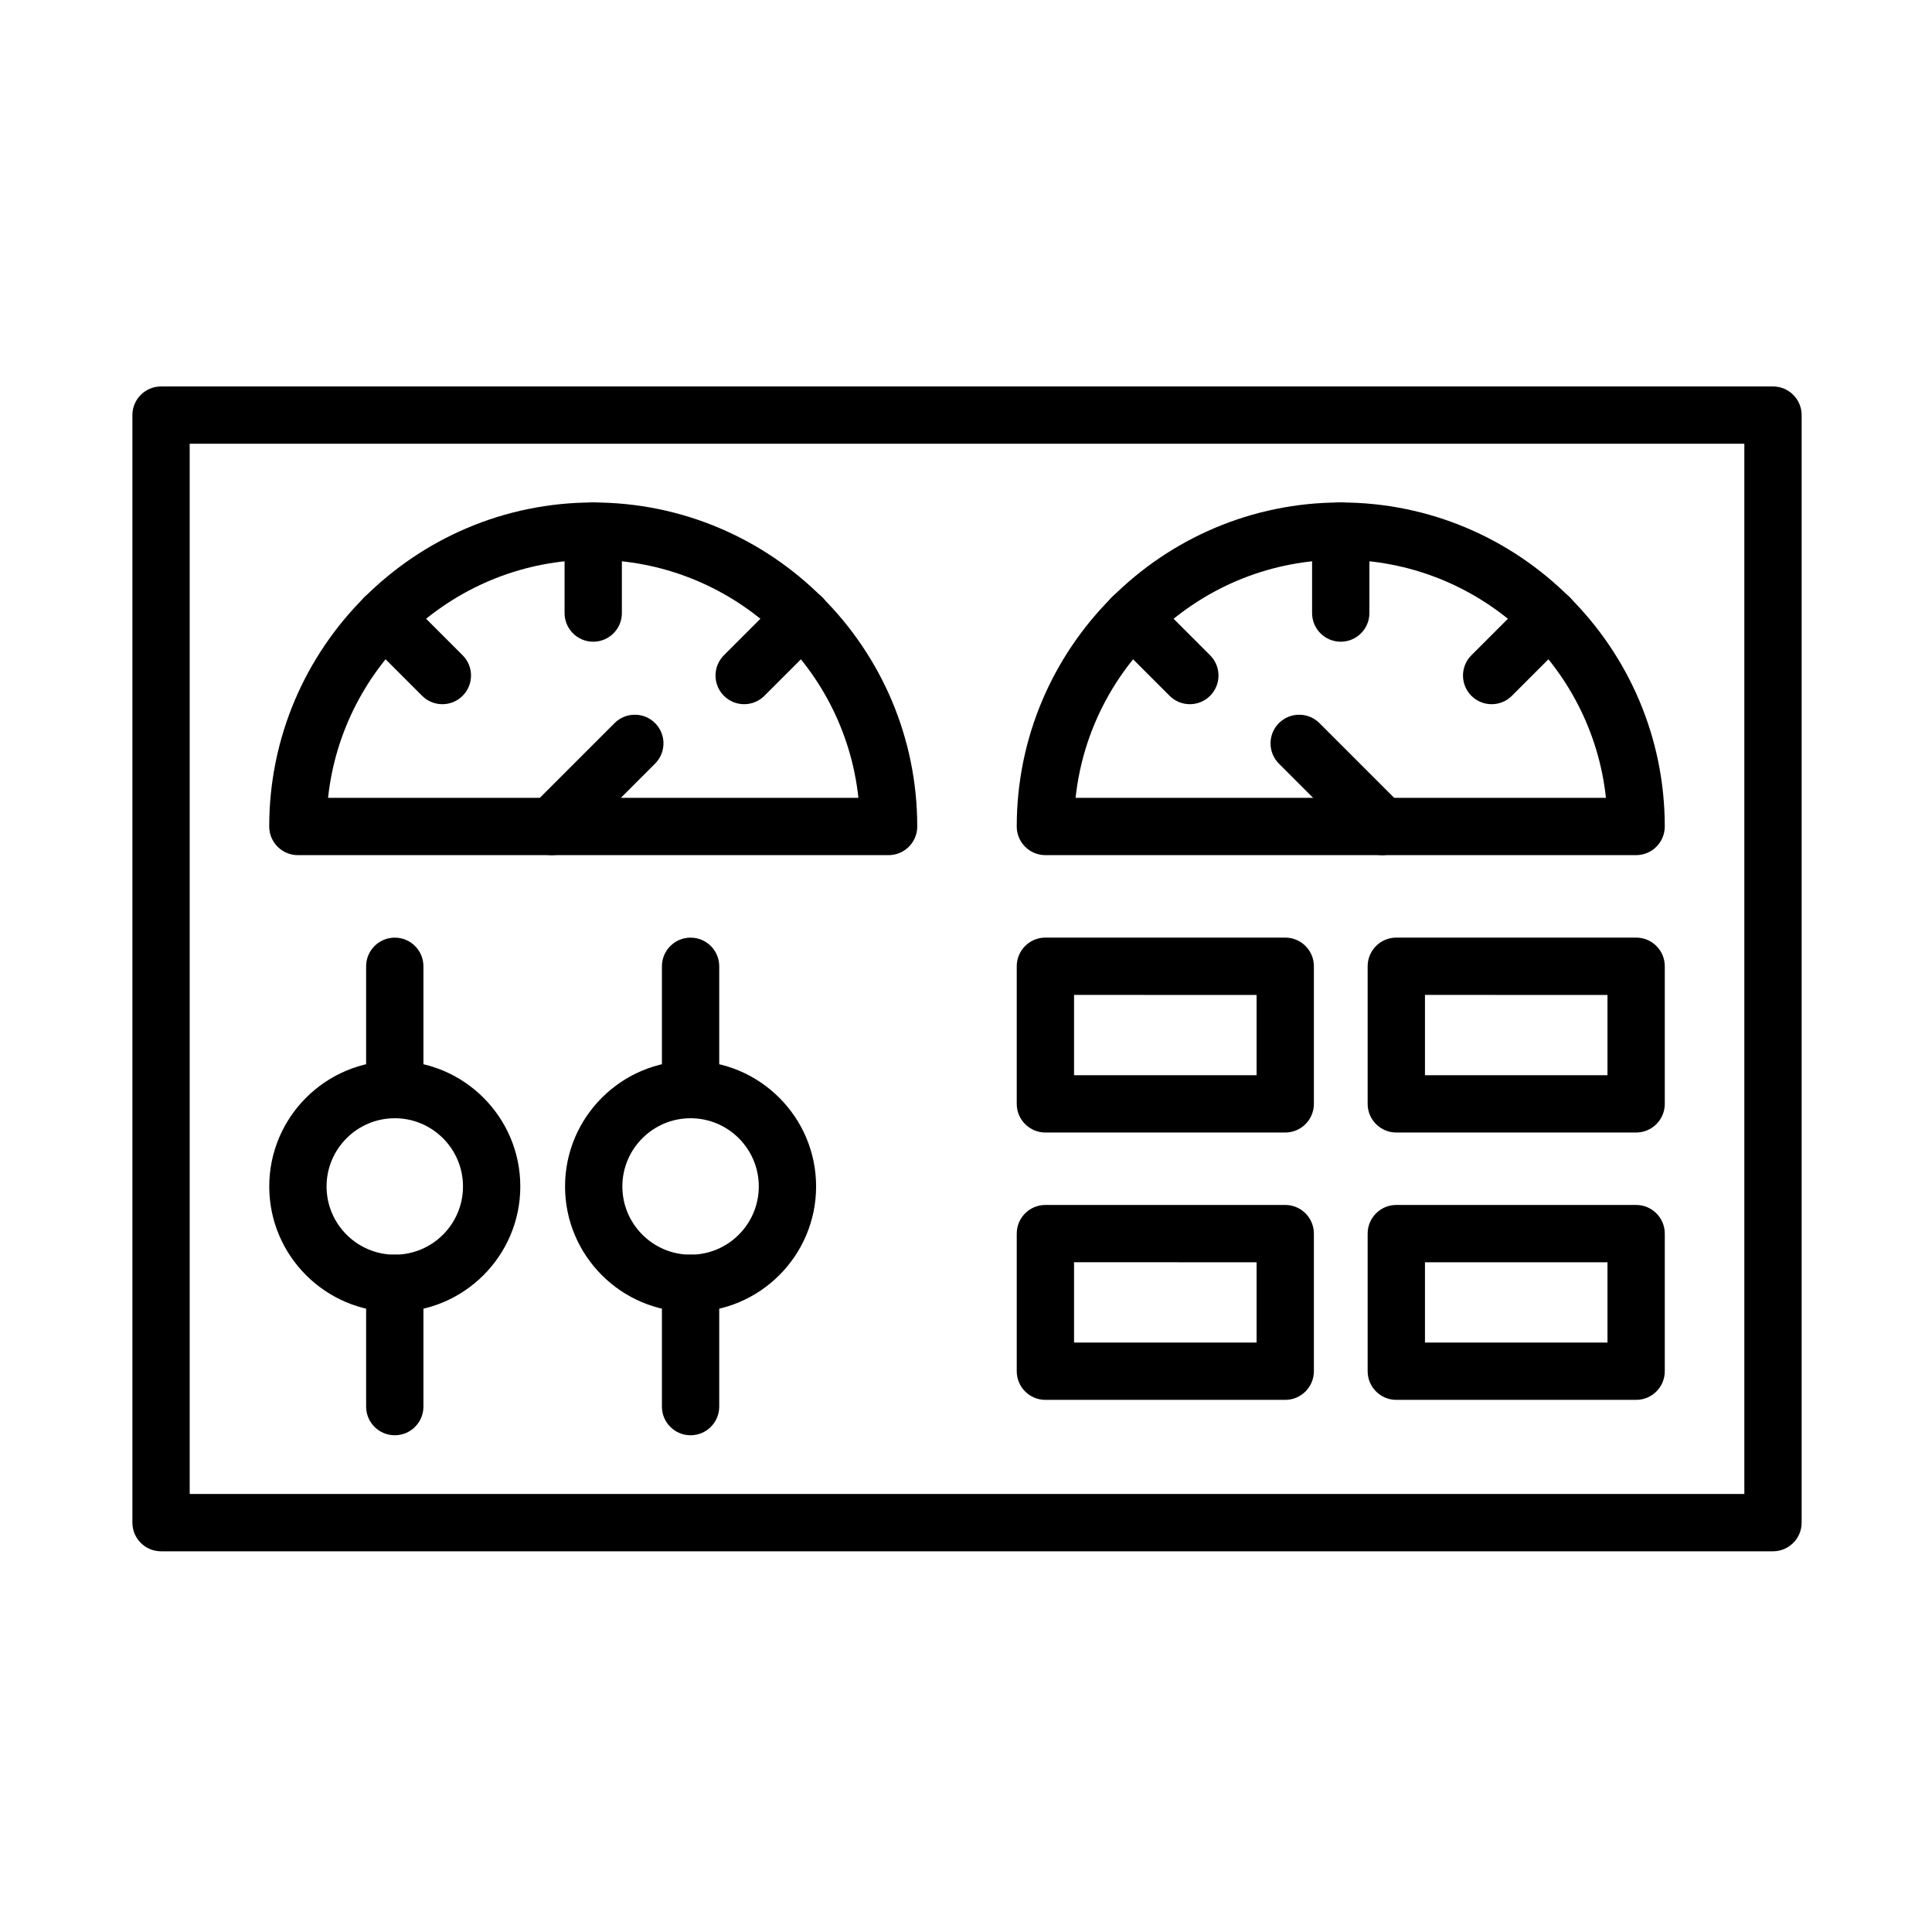
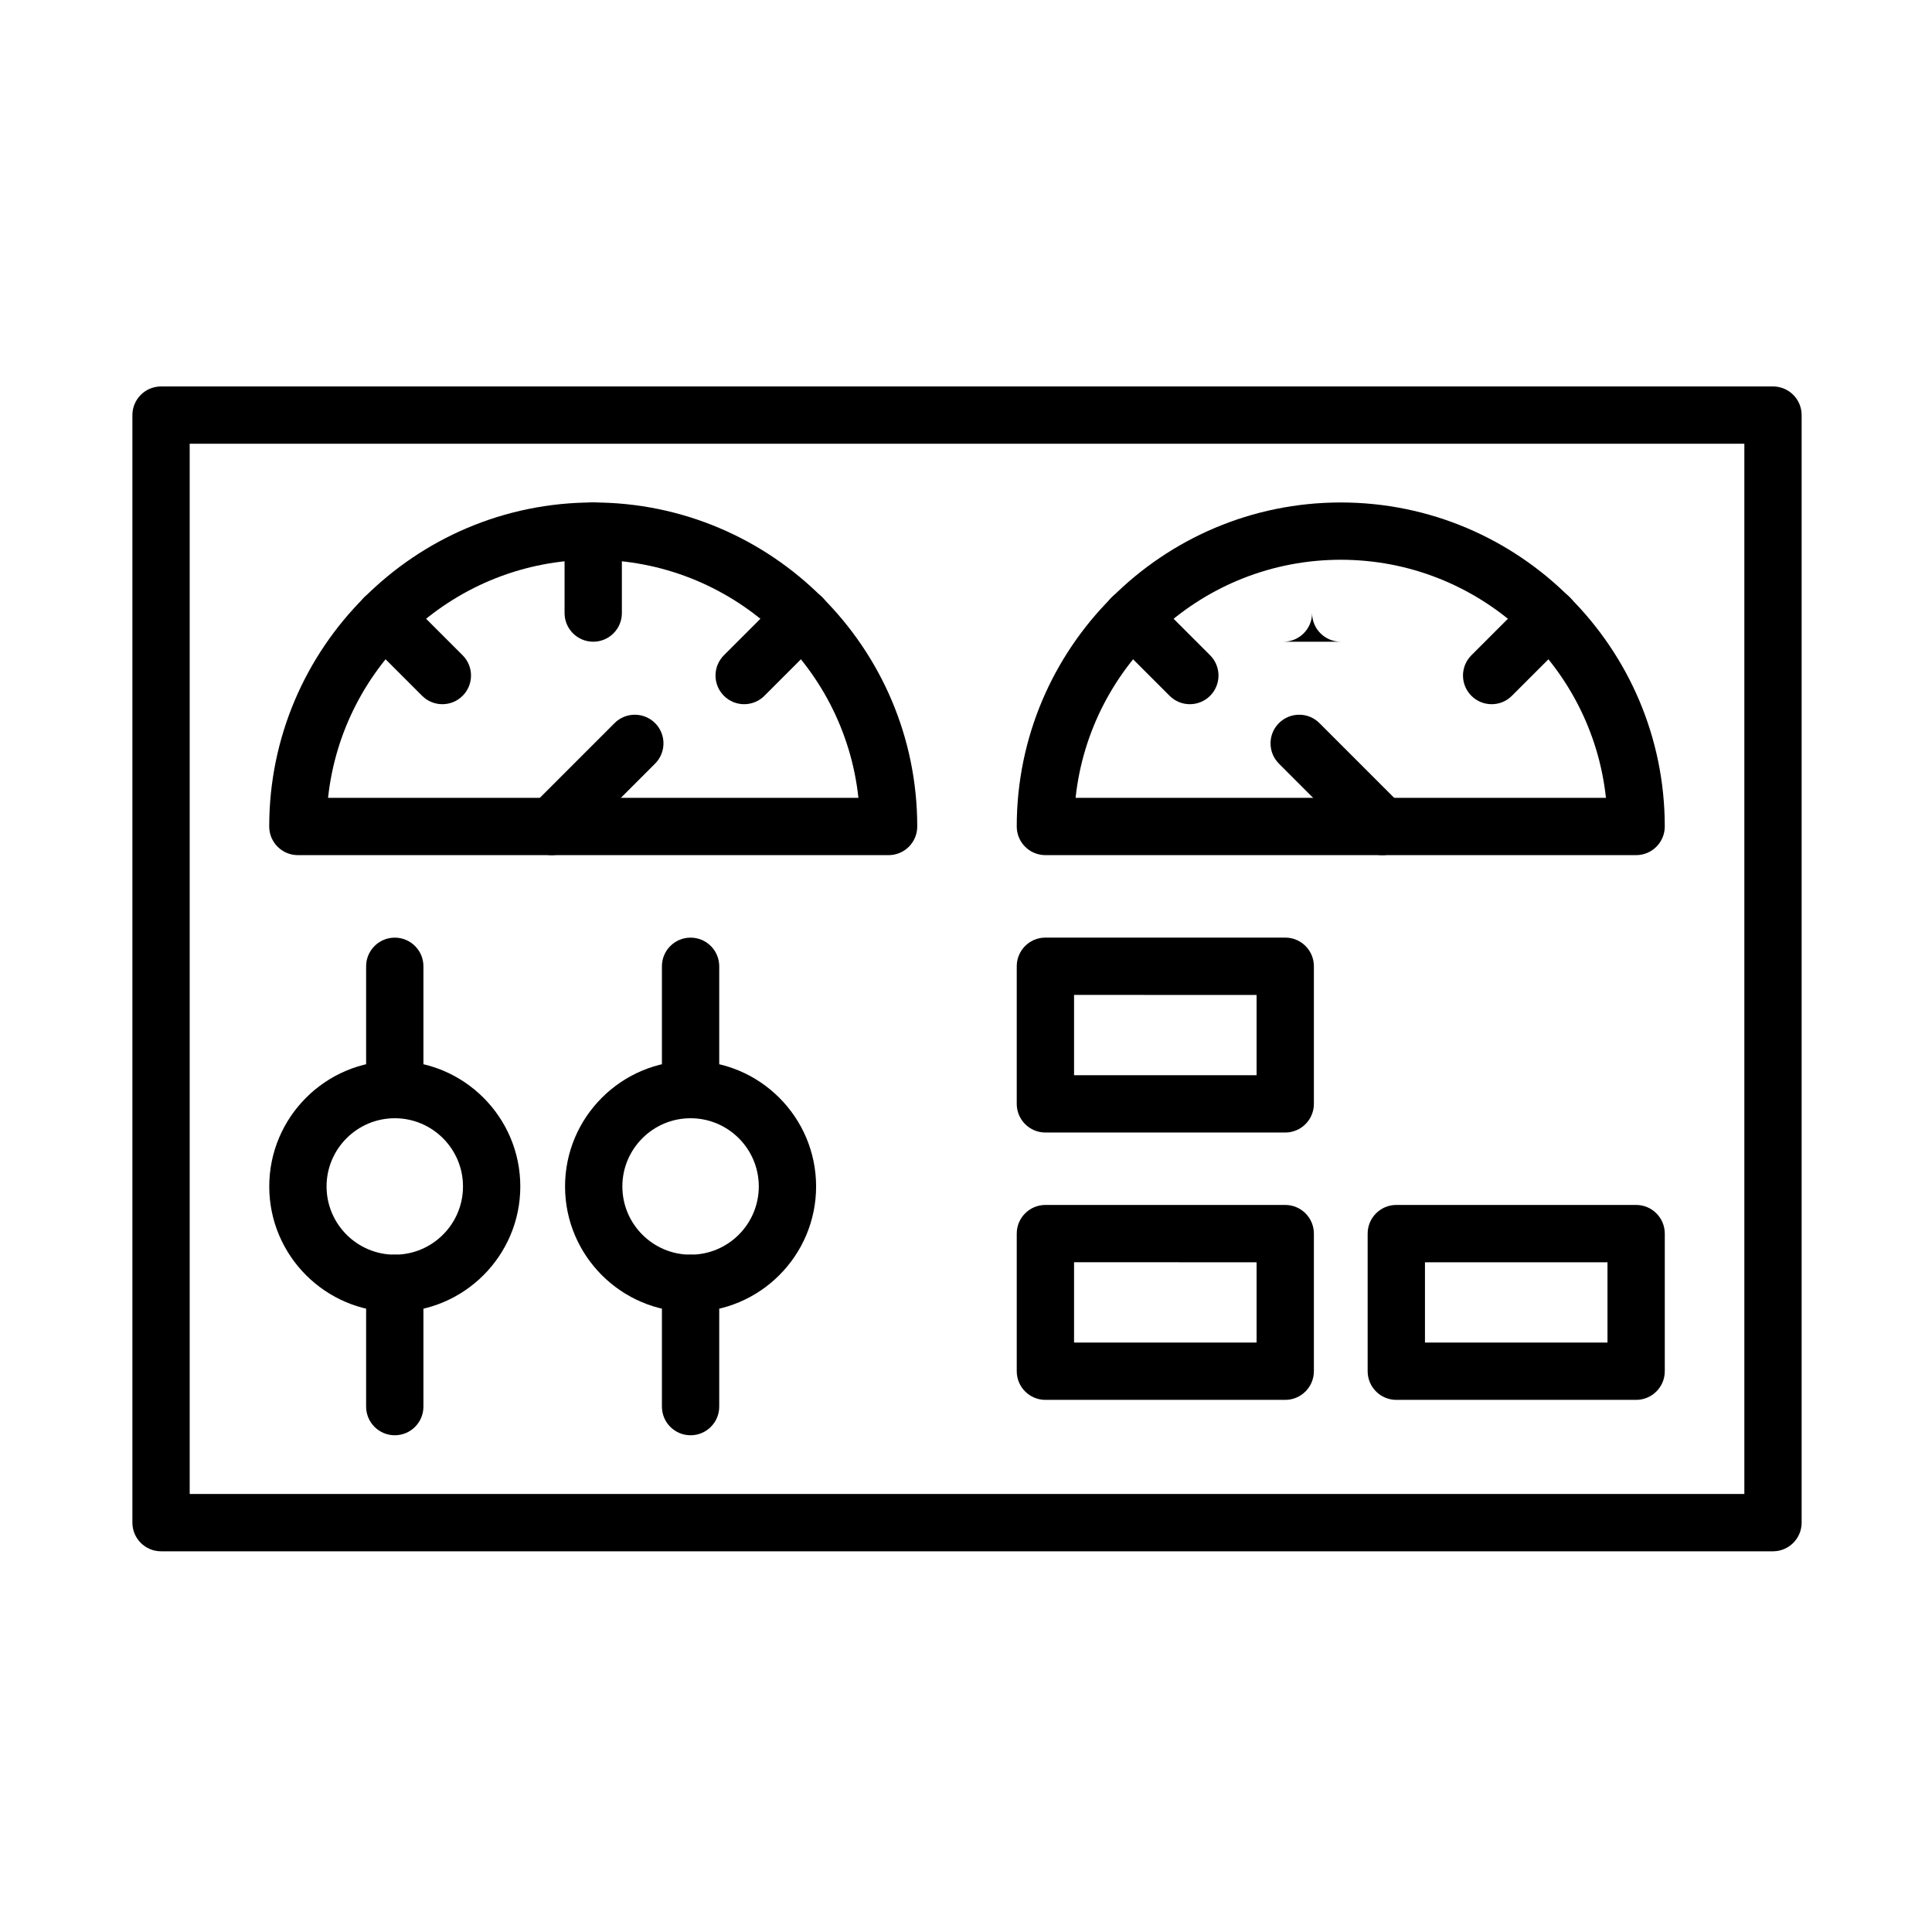
<svg xmlns="http://www.w3.org/2000/svg" fill="#000000" width="800px" height="800px" version="1.1" viewBox="144 144 512 512">
  <g fill-rule="evenodd">
    <path d="m613.86 555.11h-427.18c-4.195 0-7.594-3.398-7.594-7.594v-293.51c0-4.195 3.402-7.594 7.594-7.594h427.18c4.195 0 7.594 3.402 7.594 7.594v293.51c0 4.195-3.402 7.594-7.594 7.594zm-419.59-15.188h412v-278.32h-412z" />
    <path d="m379.49 370.62h-156.55c-4.195 0-7.594-3.402-7.594-7.594 0-47.348 38.52-85.867 85.867-85.867s85.867 38.52 85.867 85.867c0.004 4.191-3.398 7.594-7.59 7.594zm-148.55-15.191h140.55c-3.801-35.418-33.867-63.086-70.273-63.086-36.41 0-66.48 27.672-70.277 63.086z" />
    <path d="m301.21 314.06c-4.195 0-7.594-3.402-7.594-7.594v-21.719c0-4.195 3.402-7.594 7.594-7.594 4.195 0 7.594 3.402 7.594 7.594v21.719c0.004 4.195-3.394 7.594-7.594 7.594z" />
    <path d="m341.21 330.62c-1.941 0-3.887-0.738-5.367-2.227-2.965-2.965-2.965-7.773 0-10.738l15.355-15.355c2.965-2.969 7.773-2.965 10.738 0 2.965 2.965 2.965 7.773 0 10.738l-15.355 15.355c-1.484 1.488-3.43 2.227-5.371 2.227z" />
    <path d="m261.23 330.62c-1.941 0-3.887-0.738-5.367-2.227l-15.355-15.355c-2.965-2.965-2.965-7.773 0-10.738 2.965-2.965 7.773-2.965 10.738 0l15.355 15.355c2.965 2.965 2.965 7.773 0 10.738-1.484 1.484-3.426 2.227-5.371 2.227z" />
    <path d="m290.21 370.62c-1.941 0-3.887-0.738-5.367-2.227-2.965-2.965-2.965-7.773 0-10.738l22.023-22.023c2.965-2.965 7.773-2.965 10.738 0 2.965 2.965 2.965 7.773 0 10.738l-22.023 22.023c-1.484 1.48-3.426 2.227-5.371 2.227z" />
    <path d="m577.59 370.62h-156.55c-4.195 0-7.594-3.402-7.594-7.594 0-47.348 38.52-85.867 85.867-85.867s85.867 38.52 85.867 85.867c0.004 4.191-3.398 7.594-7.594 7.594zm-148.55-15.191h140.55c-3.801-35.418-33.867-63.086-70.277-63.086s-66.473 27.672-70.273 63.086z" />
-     <path d="m499.31 314.06c-4.195 0-7.594-3.402-7.594-7.594v-21.719c0-4.195 3.402-7.594 7.594-7.594 4.195 0 7.594 3.402 7.594 7.594v21.719c0 4.195-3.398 7.594-7.594 7.594z" />
+     <path d="m499.31 314.06c-4.195 0-7.594-3.402-7.594-7.594v-21.719v21.719c0 4.195-3.398 7.594-7.594 7.594z" />
    <path d="m539.3 330.62c-1.941 0-3.887-0.738-5.367-2.227-2.965-2.965-2.965-7.773 0-10.738l15.355-15.355c2.965-2.969 7.773-2.965 10.738 0 2.965 2.965 2.965 7.773 0 10.738l-15.355 15.355c-1.484 1.488-3.43 2.227-5.371 2.227z" />
    <path d="m459.32 330.62c-1.941 0-3.887-0.738-5.367-2.227l-15.355-15.355c-2.965-2.965-2.965-7.773 0-10.738 2.965-2.965 7.773-2.965 10.738 0l15.355 15.355c2.965 2.965 2.965 7.773 0 10.738-1.48 1.484-3.43 2.227-5.371 2.227z" />
    <path d="m510.32 370.62c-1.941 0-3.887-0.738-5.367-2.227l-22.023-22.023c-2.965-2.965-2.965-7.773 0-10.738 2.969-2.965 7.773-2.965 10.738 0l22.023 22.023c2.965 2.965 2.965 7.773 0 10.738-1.484 1.48-3.426 2.227-5.371 2.227z" />
    <path d="m248.62 524.36c-4.195 0-7.594-3.402-7.594-7.594v-32.676c0-4.195 3.402-7.594 7.594-7.594 4.195 0 7.594 3.402 7.594 7.594v32.676c-0.004 4.195-3.398 7.594-7.594 7.594zm0-84.016c-4.195 0-7.594-3.402-7.594-7.594v-32.672c0-4.195 3.402-7.594 7.594-7.594 4.195 0 7.594 3.402 7.594 7.594v32.672c-0.004 4.191-3.398 7.594-7.594 7.594z" />
    <path d="m248.62 491.69c-18.344 0-33.266-14.926-33.266-33.266 0-18.344 14.922-33.266 33.266-33.266s33.266 14.922 33.266 33.266c0 18.34-14.922 33.266-33.266 33.266zm0-51.344c-9.969 0-18.078 8.109-18.078 18.078s8.109 18.078 18.078 18.078 18.078-8.109 18.078-18.078c0-9.973-8.113-18.078-18.078-18.078z" />
    <path d="m327.01 524.36c-4.195 0-7.594-3.402-7.594-7.594v-32.676c0-4.195 3.402-7.594 7.594-7.594 4.195 0 7.594 3.402 7.594 7.594v32.676c0 4.195-3.402 7.594-7.594 7.594zm0-84.016c-4.195 0-7.594-3.402-7.594-7.594v-32.672c0-4.195 3.402-7.594 7.594-7.594 4.195 0 7.594 3.402 7.594 7.594v32.672c0 4.191-3.402 7.594-7.594 7.594z" />
    <path d="m327.01 491.69c-18.344 0-33.266-14.926-33.266-33.266 0-18.344 14.926-33.266 33.266-33.266 18.344 0 33.266 14.922 33.266 33.266 0 18.34-14.926 33.266-33.266 33.266zm0-51.344c-9.969 0-18.078 8.109-18.078 18.078s8.109 18.078 18.078 18.078 18.078-8.109 18.078-18.078c0-9.973-8.109-18.078-18.078-18.078z" />
    <path d="m484.6 444.13h-63.559c-4.195 0-7.594-3.402-7.594-7.594v-36.469c0-4.195 3.402-7.594 7.594-7.594h63.559c4.195 0 7.594 3.398 7.594 7.594v36.469c-0.004 4.191-3.402 7.594-7.594 7.594zm-55.965-15.184h48.371v-21.277l-48.371-0.004z" />
-     <path d="m577.59 444.13h-63.555c-4.195 0-7.594-3.402-7.594-7.594v-36.469c0-4.195 3.402-7.594 7.594-7.594h63.555c4.195 0 7.594 3.398 7.594 7.594v36.469c0 4.191-3.398 7.594-7.594 7.594zm-55.961-15.184h48.371v-21.277l-48.371-0.004z" />
    <path d="m484.6 514.98h-63.559c-4.195 0-7.594-3.402-7.594-7.594v-36.469c0-4.195 3.402-7.594 7.594-7.594h63.559c4.195 0 7.594 3.402 7.594 7.594v36.469c-0.004 4.191-3.402 7.594-7.594 7.594zm-55.965-15.188h48.371v-21.277l-48.371-0.004z" />
    <path d="m577.59 514.98h-63.555c-4.195 0-7.594-3.402-7.594-7.594v-36.469c0-4.195 3.402-7.594 7.594-7.594h63.555c4.195 0 7.594 3.402 7.594 7.594v36.469c0 4.191-3.398 7.594-7.594 7.594zm-55.961-15.188h48.371v-21.277h-48.371z" />
  </g>
</svg>